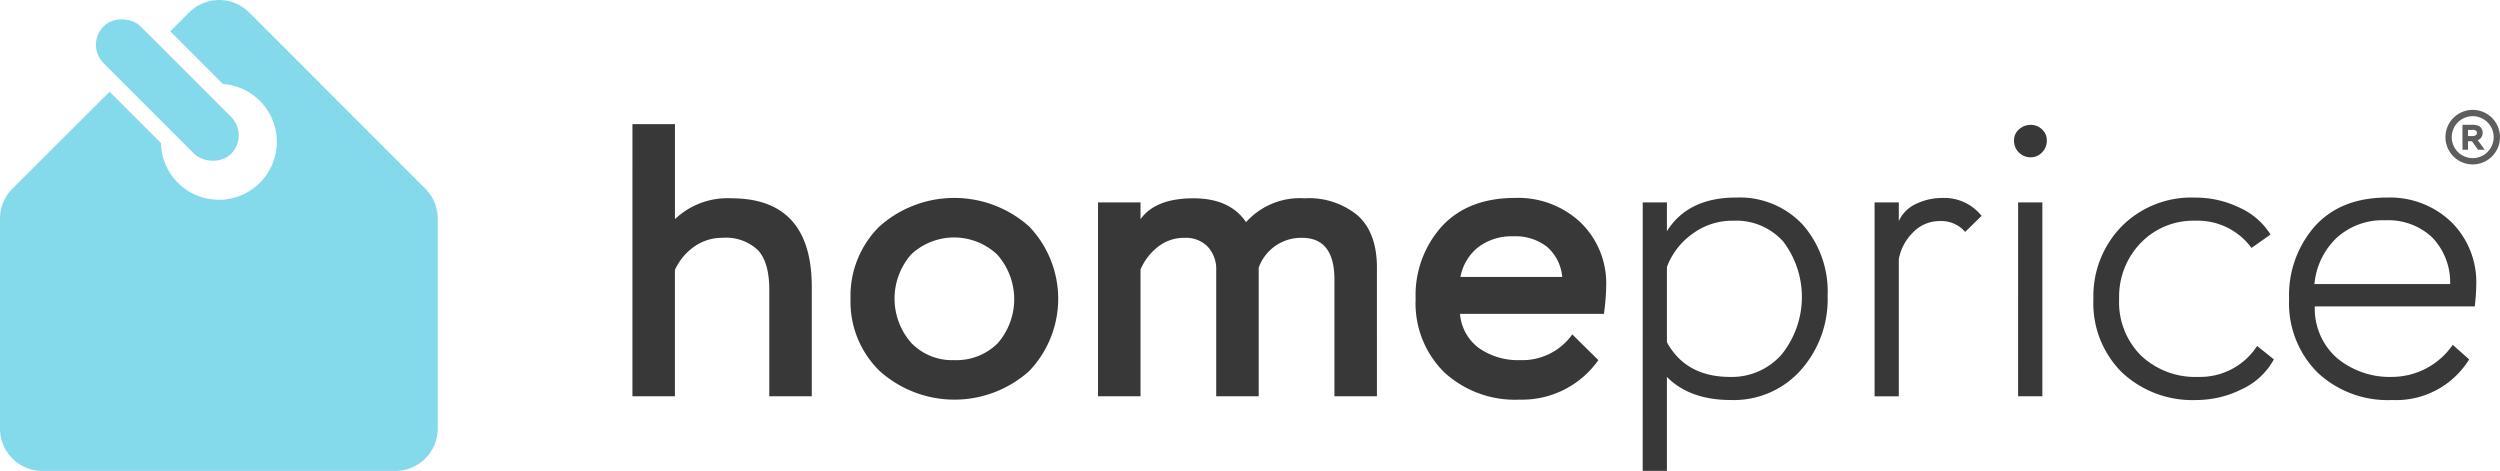
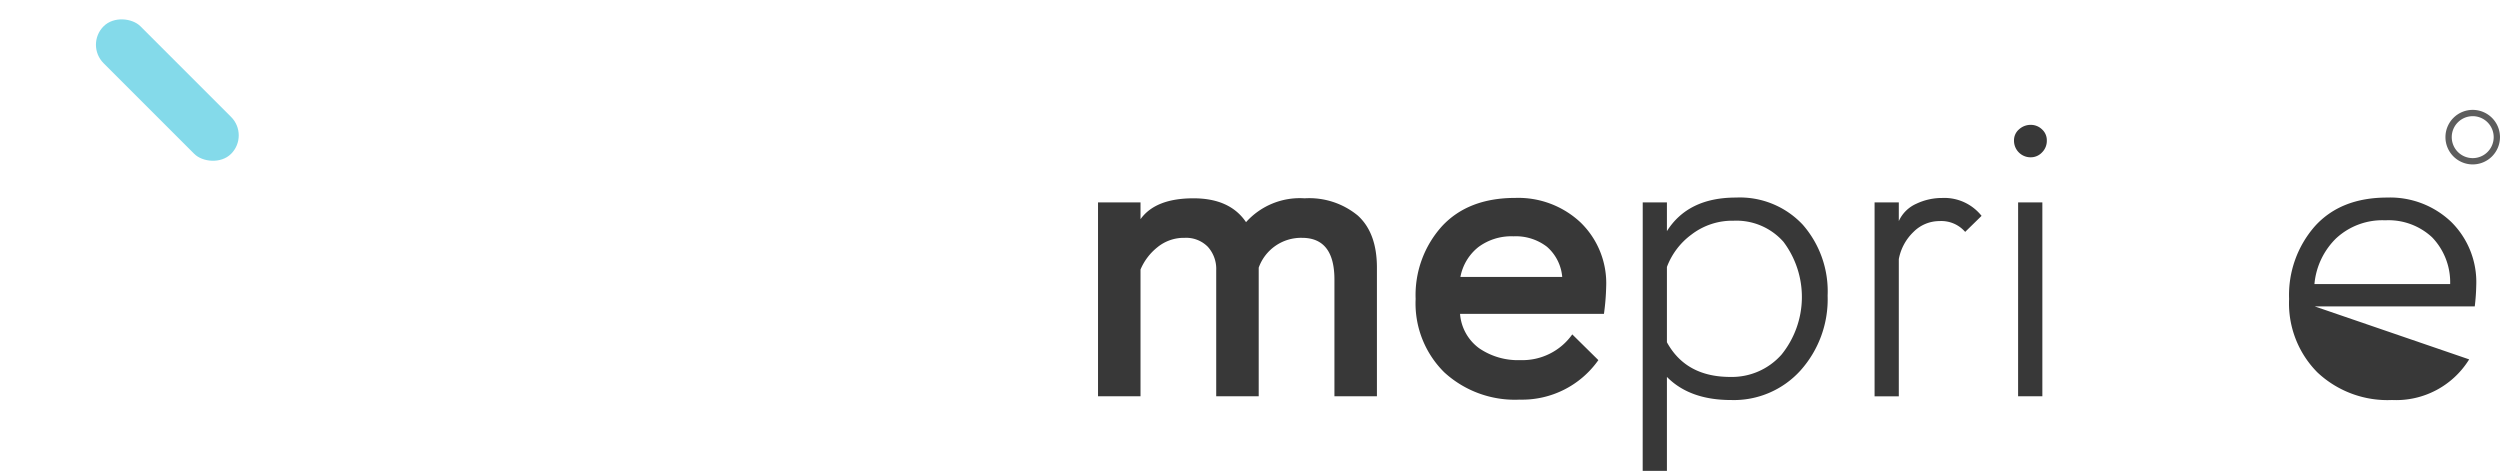
<svg xmlns="http://www.w3.org/2000/svg" width="294.585" height="55.483" viewBox="0 0 294.585 55.483">
  <g id="HomePriceLogo" transform="translate(-305.298 -62.269)">
    <g id="Group_9" data-name="Group 9" transform="translate(379.822 75.217)">
      <g id="Group_1" data-name="Group 1" transform="translate(213.636)">
        <g id="R" transform="translate(2.003 1.756)" style="isolation: isolate">
          <g id="Group_4" data-name="Group 4" style="isolation: isolate">
-             <path id="Path_4" data-name="Path 4" d="M1118.289,311.858v-2.94h1.189a1.854,1.854,0,0,1,.577.079.848.848,0,0,1,.37.22.9.9,0,0,1,.185.3,1.077,1.077,0,0,1,.056.357.922.922,0,0,1-.156.521.883.883,0,0,1-.42.341l.819,1.121h-.785l-.718-1h-.466v1Zm.651-2.331v.718h.55a.616.616,0,0,0,.37-.1.322.322,0,0,0,.129-.274.308.308,0,0,0-.115-.26.706.706,0,0,0-.41-.088Z" transform="translate(-1118.289 -308.918)" fill="#5d5d5d" />
-           </g>
+             </g>
        </g>
        <g id="Ellipse_1" data-name="Ellipse 1">
          <g id="Group_5" data-name="Group 5" transform="translate(0 0)">
            <circle id="Ellipse_2" data-name="Ellipse 2" cx="3.213" cy="3.213" r="3.213" fill="none" />
          </g>
          <g id="Group_6" data-name="Group 6">
            <path id="Path_5" data-name="Path 5" d="M1118.9,313.066a3.213,3.213,0,1,1,3.213-3.213A3.216,3.216,0,0,1,1118.9,313.066Zm0-5.684a2.471,2.471,0,1,0,2.471,2.471A2.474,2.474,0,0,0,1118.9,307.381Z" transform="translate(-1115.69 -306.64)" fill="#5d5d5d" />
          </g>
        </g>
      </g>
      <g id="Group_7" data-name="Group 7" transform="translate(0 1.677)" style="isolation: isolate">
-         <path id="Path_6" data-name="Path 6" d="M838.476,308.816h5.008v11.2a8.966,8.966,0,0,1,6.634-2.46q9.489,0,9.49,10.455v12.872H854.6V328.322q0-3.207-1.339-4.657a5.46,5.46,0,0,0-4.2-1.449,5.651,5.651,0,0,0-3.273,1.01,6.817,6.817,0,0,0-2.307,2.768v14.893h-5.008Z" transform="translate(-838.476 -308.816)" fill="#383838" />
-         <path id="Path_7" data-name="Path 7" d="M875.225,323.464a13.252,13.252,0,0,1,17.639,0,12.312,12.312,0,0,1,0,17.046,13.194,13.194,0,0,1-17.595,0,11.368,11.368,0,0,1-3.449-8.5A11.5,11.5,0,0,1,875.225,323.464Zm3.735,13.707a6.7,6.7,0,0,0,5.074,2.044,6.883,6.883,0,0,0,5.119-1.978,7.9,7.9,0,0,0-.066-10.478,7.414,7.414,0,0,0-10.1-.022,7.9,7.9,0,0,0-.022,10.434Z" transform="translate(-846.123 -311.405)" fill="#383838" />
        <path id="Path_8" data-name="Path 8" d="M942.529,343.489h-5.008V329.738q0-4.92-3.822-4.92a5.3,5.3,0,0,0-5.1,3.514v15.156h-5.008V328.64a3.879,3.879,0,0,0-.989-2.767,3.58,3.58,0,0,0-2.745-1.054,4.9,4.9,0,0,0-3.208,1.12,6.647,6.647,0,0,0-1.977,2.613v14.938h-5.008V320.644h5.008v1.977q1.758-2.46,6.239-2.46,4.3,0,6.194,2.811a8.515,8.515,0,0,1,6.9-2.811,8.987,8.987,0,0,1,6.282,2.042q2.242,2.044,2.241,6.129Z" transform="translate(-854.804 -311.418)" fill="#383838" />
        <path id="Path_9" data-name="Path 9" d="M979.758,339.214a10.986,10.986,0,0,1-9.269,4.656,12.3,12.3,0,0,1-8.9-3.229,11.417,11.417,0,0,1-3.362-8.633,12.1,12.1,0,0,1,3.1-8.567q3.1-3.34,8.632-3.339a10.722,10.722,0,0,1,7.689,2.878,9.968,9.968,0,0,1,3.031,7.579,27.242,27.242,0,0,1-.263,3.207H963.46a5.539,5.539,0,0,0,2.24,4.042,8.082,8.082,0,0,0,4.877,1.406,7.191,7.191,0,0,0,6.107-3.032ZM965.612,325.9a5.866,5.866,0,0,0-2.109,3.515H975.5a5.3,5.3,0,0,0-1.8-3.558,6.019,6.019,0,0,0-3.954-1.231A6.492,6.492,0,0,0,965.612,325.9Z" transform="translate(-865.941 -311.405)" fill="#383838" />
      </g>
      <g id="Group_8" data-name="Group 8" transform="translate(119.045 1.765)" style="isolation: isolate">
        <path id="Path_10" data-name="Path 10" d="M992.949,320.618H995.8V324q2.5-3.955,8.127-3.954a10.146,10.146,0,0,1,7.887,3.207,11.915,11.915,0,0,1,2.922,8.348,12.573,12.573,0,0,1-3.186,8.808,10.586,10.586,0,0,1-8.194,3.493q-4.877,0-7.556-2.724v11.072h-2.855ZM998.7,324.4a8.413,8.413,0,0,0-2.9,3.822v8.875q2.24,4.085,7.469,4.084a7.809,7.809,0,0,0,6.04-2.636,10.811,10.811,0,0,0,.22-13.289,7.4,7.4,0,0,0-5.866-2.482A7.9,7.9,0,0,0,998.7,324.4Z" transform="translate(-992.949 -311.479)" fill="#383838" />
        <path id="Path_11" data-name="Path 11" d="M1028.4,320.631h2.855v2.2a4.069,4.069,0,0,1,2.065-2.043,7.048,7.048,0,0,1,3.031-.681,5.606,5.606,0,0,1,4.657,2.108l-1.934,1.89a3.709,3.709,0,0,0-3.032-1.275,4.307,4.307,0,0,0-3.052,1.275,5.942,5.942,0,0,0-1.735,3.207v16.167H1028.4Z" transform="translate(-1001.08 -311.492)" fill="#383838" />
        <path id="Path_12" data-name="Path 12" d="M1050.312,309.458a2.016,2.016,0,0,1,1.384-.528,1.882,1.882,0,0,1,1.318.528,1.716,1.716,0,0,1,.571,1.318,1.911,1.911,0,0,1-.571,1.406,1.81,1.81,0,0,1-1.318.571,1.952,1.952,0,0,1-1.978-1.977A1.691,1.691,0,0,1,1050.312,309.458Zm-.109,8.611h2.856v22.844H1050.2Z" transform="translate(-1005.969 -308.93)" fill="#383838" />
-         <path id="Path_13" data-name="Path 13" d="M1083.123,339.113a8.191,8.191,0,0,1-3.778,3.514,11.926,11.926,0,0,1-5.317,1.274,12.135,12.135,0,0,1-8.808-3.251,11.488,11.488,0,0,1-3.361-8.655,11.756,11.756,0,0,1,3.318-8.545,11.571,11.571,0,0,1,8.676-3.4,11.9,11.9,0,0,1,5.229,1.186,8.308,8.308,0,0,1,3.646,3.164l-2.24,1.582a7.853,7.853,0,0,0-6.635-3.207,8.579,8.579,0,0,0-6.413,2.614,9.083,9.083,0,0,0-2.549,6.611,8.857,8.857,0,0,0,2.592,6.678,9.329,9.329,0,0,0,6.766,2.5,8,8,0,0,0,6.9-3.646Z" transform="translate(-1008.753 -311.479)" fill="#383838" />
-         <path id="Path_14" data-name="Path 14" d="M1113,339.113a10.115,10.115,0,0,1-9.094,4.788,12.06,12.06,0,0,1-8.786-3.251,11.53,11.53,0,0,1-3.338-8.655,12.281,12.281,0,0,1,3.052-8.588q3.054-3.362,8.5-3.362a10.425,10.425,0,0,1,7.535,2.855,9.956,9.956,0,0,1,2.965,7.513,23.8,23.8,0,0,1-.176,2.461h-18.847a7.744,7.744,0,0,0,2.613,6.084,9.76,9.76,0,0,0,6.612,2.218,8.724,8.724,0,0,0,7.03-3.778Zm-15.64-14.3a8.617,8.617,0,0,0-2.593,5.425h15.993a7.641,7.641,0,0,0-2.132-5.513,7.54,7.54,0,0,0-5.513-2A8.009,8.009,0,0,0,1097.364,324.813Z" transform="translate(-1015.617 -311.479)" fill="#383838" />
+         <path id="Path_14" data-name="Path 14" d="M1113,339.113a10.115,10.115,0,0,1-9.094,4.788,12.06,12.06,0,0,1-8.786-3.251,11.53,11.53,0,0,1-3.338-8.655,12.281,12.281,0,0,1,3.052-8.588q3.054-3.362,8.5-3.362a10.425,10.425,0,0,1,7.535,2.855,9.956,9.956,0,0,1,2.965,7.513,23.8,23.8,0,0,1-.176,2.461h-18.847Zm-15.64-14.3a8.617,8.617,0,0,0-2.593,5.425h15.993a7.641,7.641,0,0,0-2.132-5.513,7.54,7.54,0,0,0-5.513-2A8.009,8.009,0,0,0,1097.364,324.813Z" transform="translate(-1015.617 -311.479)" fill="#383838" />
      </g>
    </g>
    <g id="Group_3" data-name="Group 3" transform="translate(305.298 62.269)">
-       <path id="Path_3" data-name="Path 3" d="M729.77,906.057l-20.763-20.763a4.994,4.994,0,0,0-7.059,0l-2.233,2.226,6.21,6.211a6.828,6.828,0,1,1-7.306,6.954l-6.044-6.045-11.453,11.421a5,5,0,0,0-1.468,3.537v24.725a5,5,0,0,0,4.995,5h41.586a5,5,0,0,0,5-5V909.589A5,5,0,0,0,729.77,906.057Z" transform="translate(-679.656 -883.831)" fill="#84daea" />
      <rect id="Rectangle_1" data-name="Rectangle 1" width="6.147" height="21.249" rx="3.073" transform="translate(10.032 5.274) rotate(-45)" fill="#84daea" />
    </g>
  </g>
</svg>